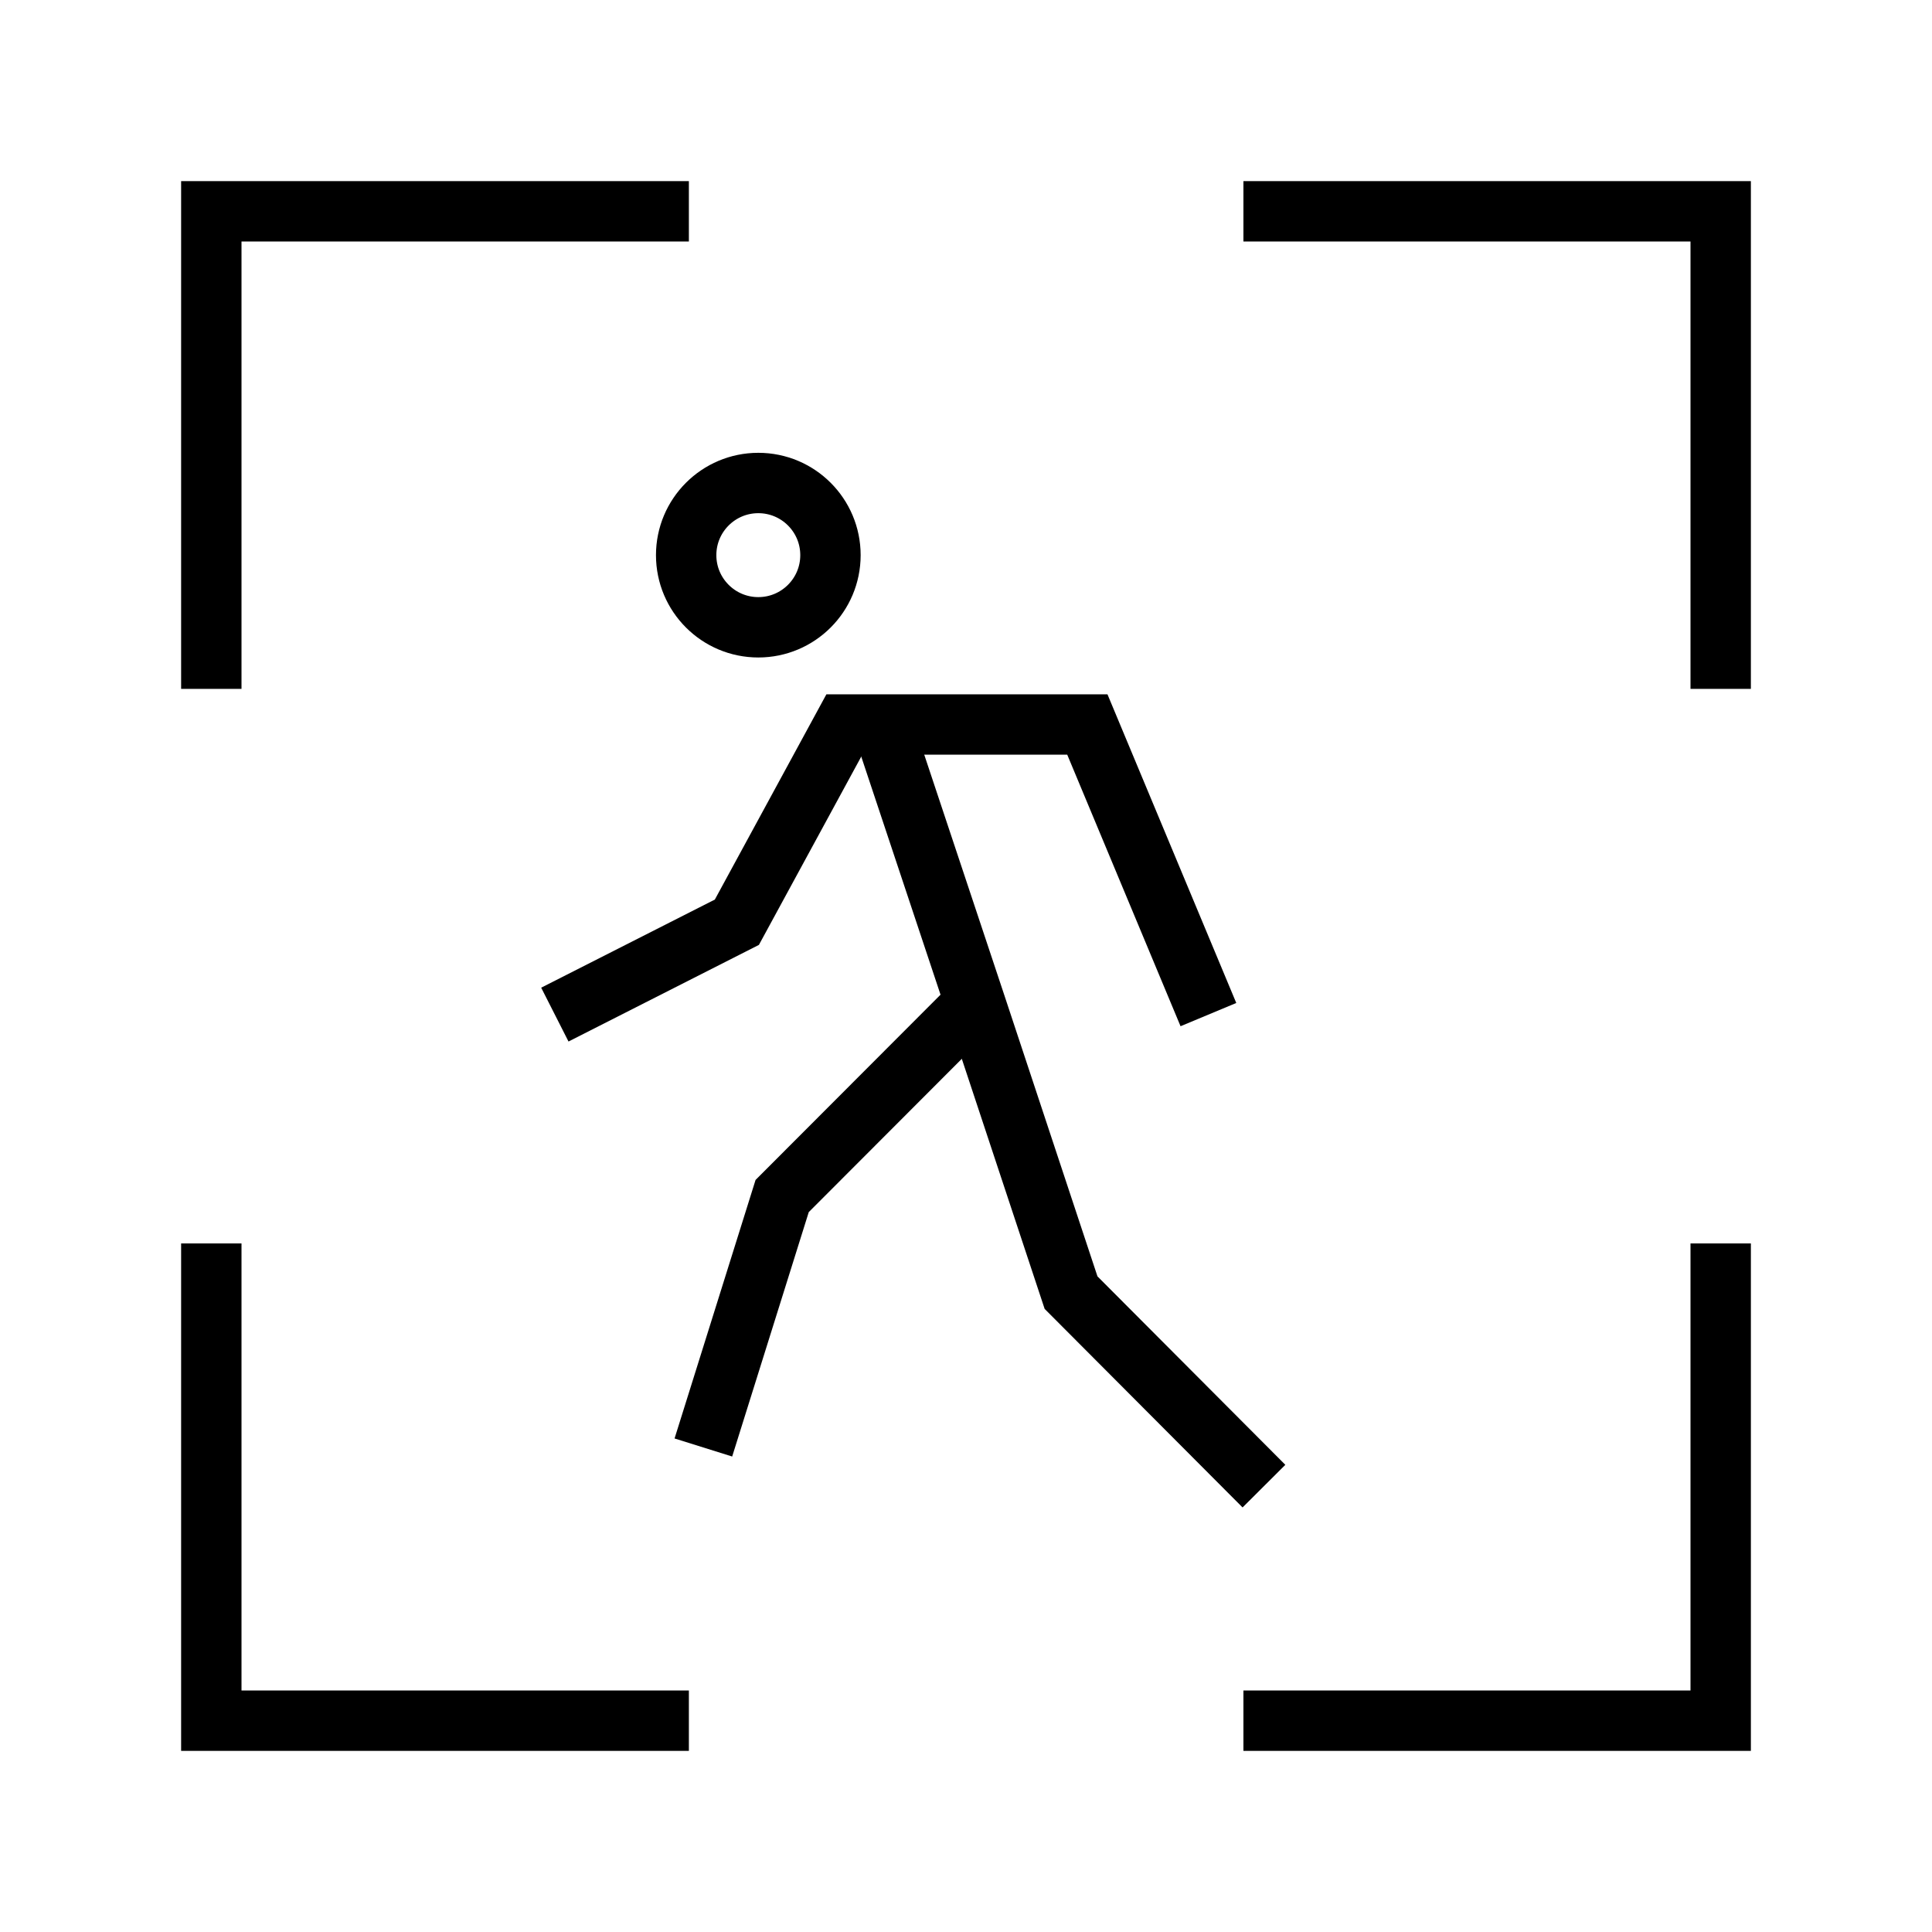
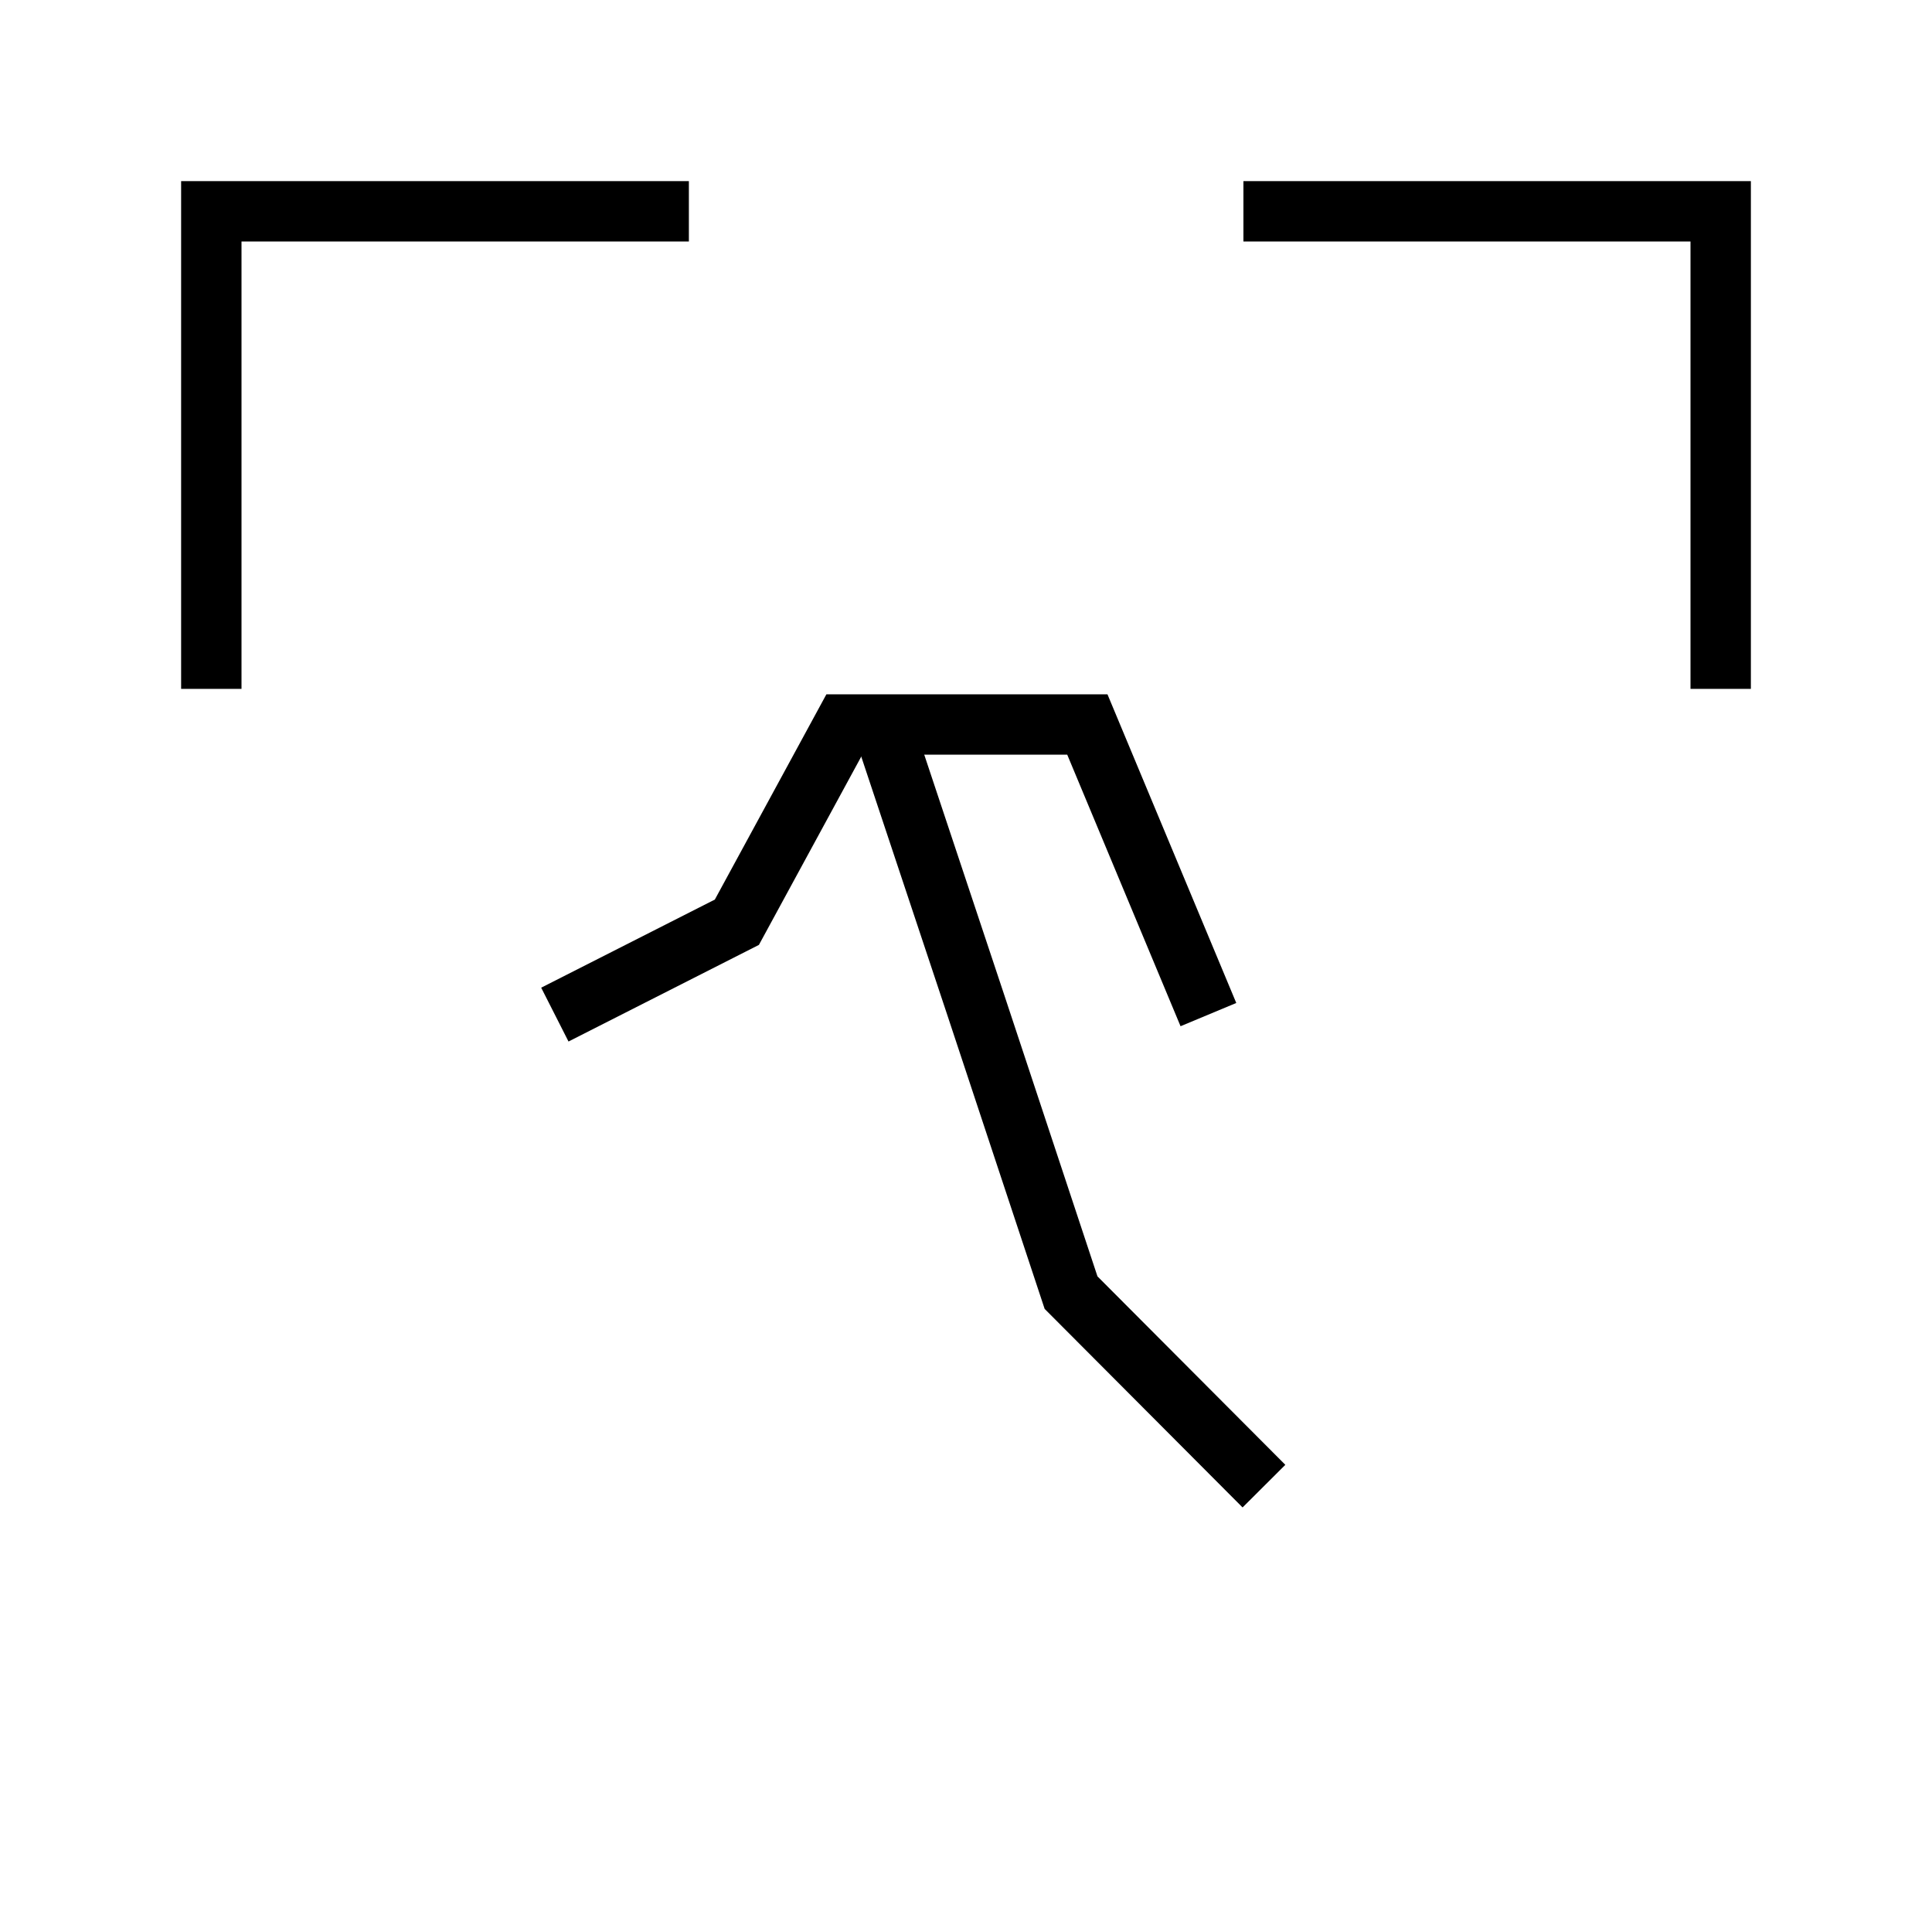
<svg xmlns="http://www.w3.org/2000/svg" id="Layer_1" data-name="Layer 1" viewBox="0 0 64 64">
  <defs>
    <style>.cls-1,.cls-2{fill:none;stroke:#000;stroke-miterlimit:10;stroke-width:2px;}.cls-1{stroke-linecap:square;}</style>
  </defs>
-   <polyline class="cls-1" points="57 42.19 57 57 42.19 57" />
  <polyline class="cls-1" points="42.19 7 57 7 57 21.82" />
  <polyline class="cls-1" points="7 21.82 7 7 21.82 7" />
-   <polyline class="cls-1" points="21.82 57 7 57 7 42.19" />
-   <circle class="cls-2" cx="25.12" cy="18.39" r="2.39" />
  <polyline class="cls-2" points="18.38 33.61 24.41 30.55 27.97 24 36.02 24 40.03 33.61" />
-   <polyline class="cls-2" points="23.3 47.95 25.91 39.62 32.3 33.22" />
  <polyline class="cls-2" points="29.1 23.61 32.3 33.22 35.48 42.82 41.87 49.23" />
</svg>